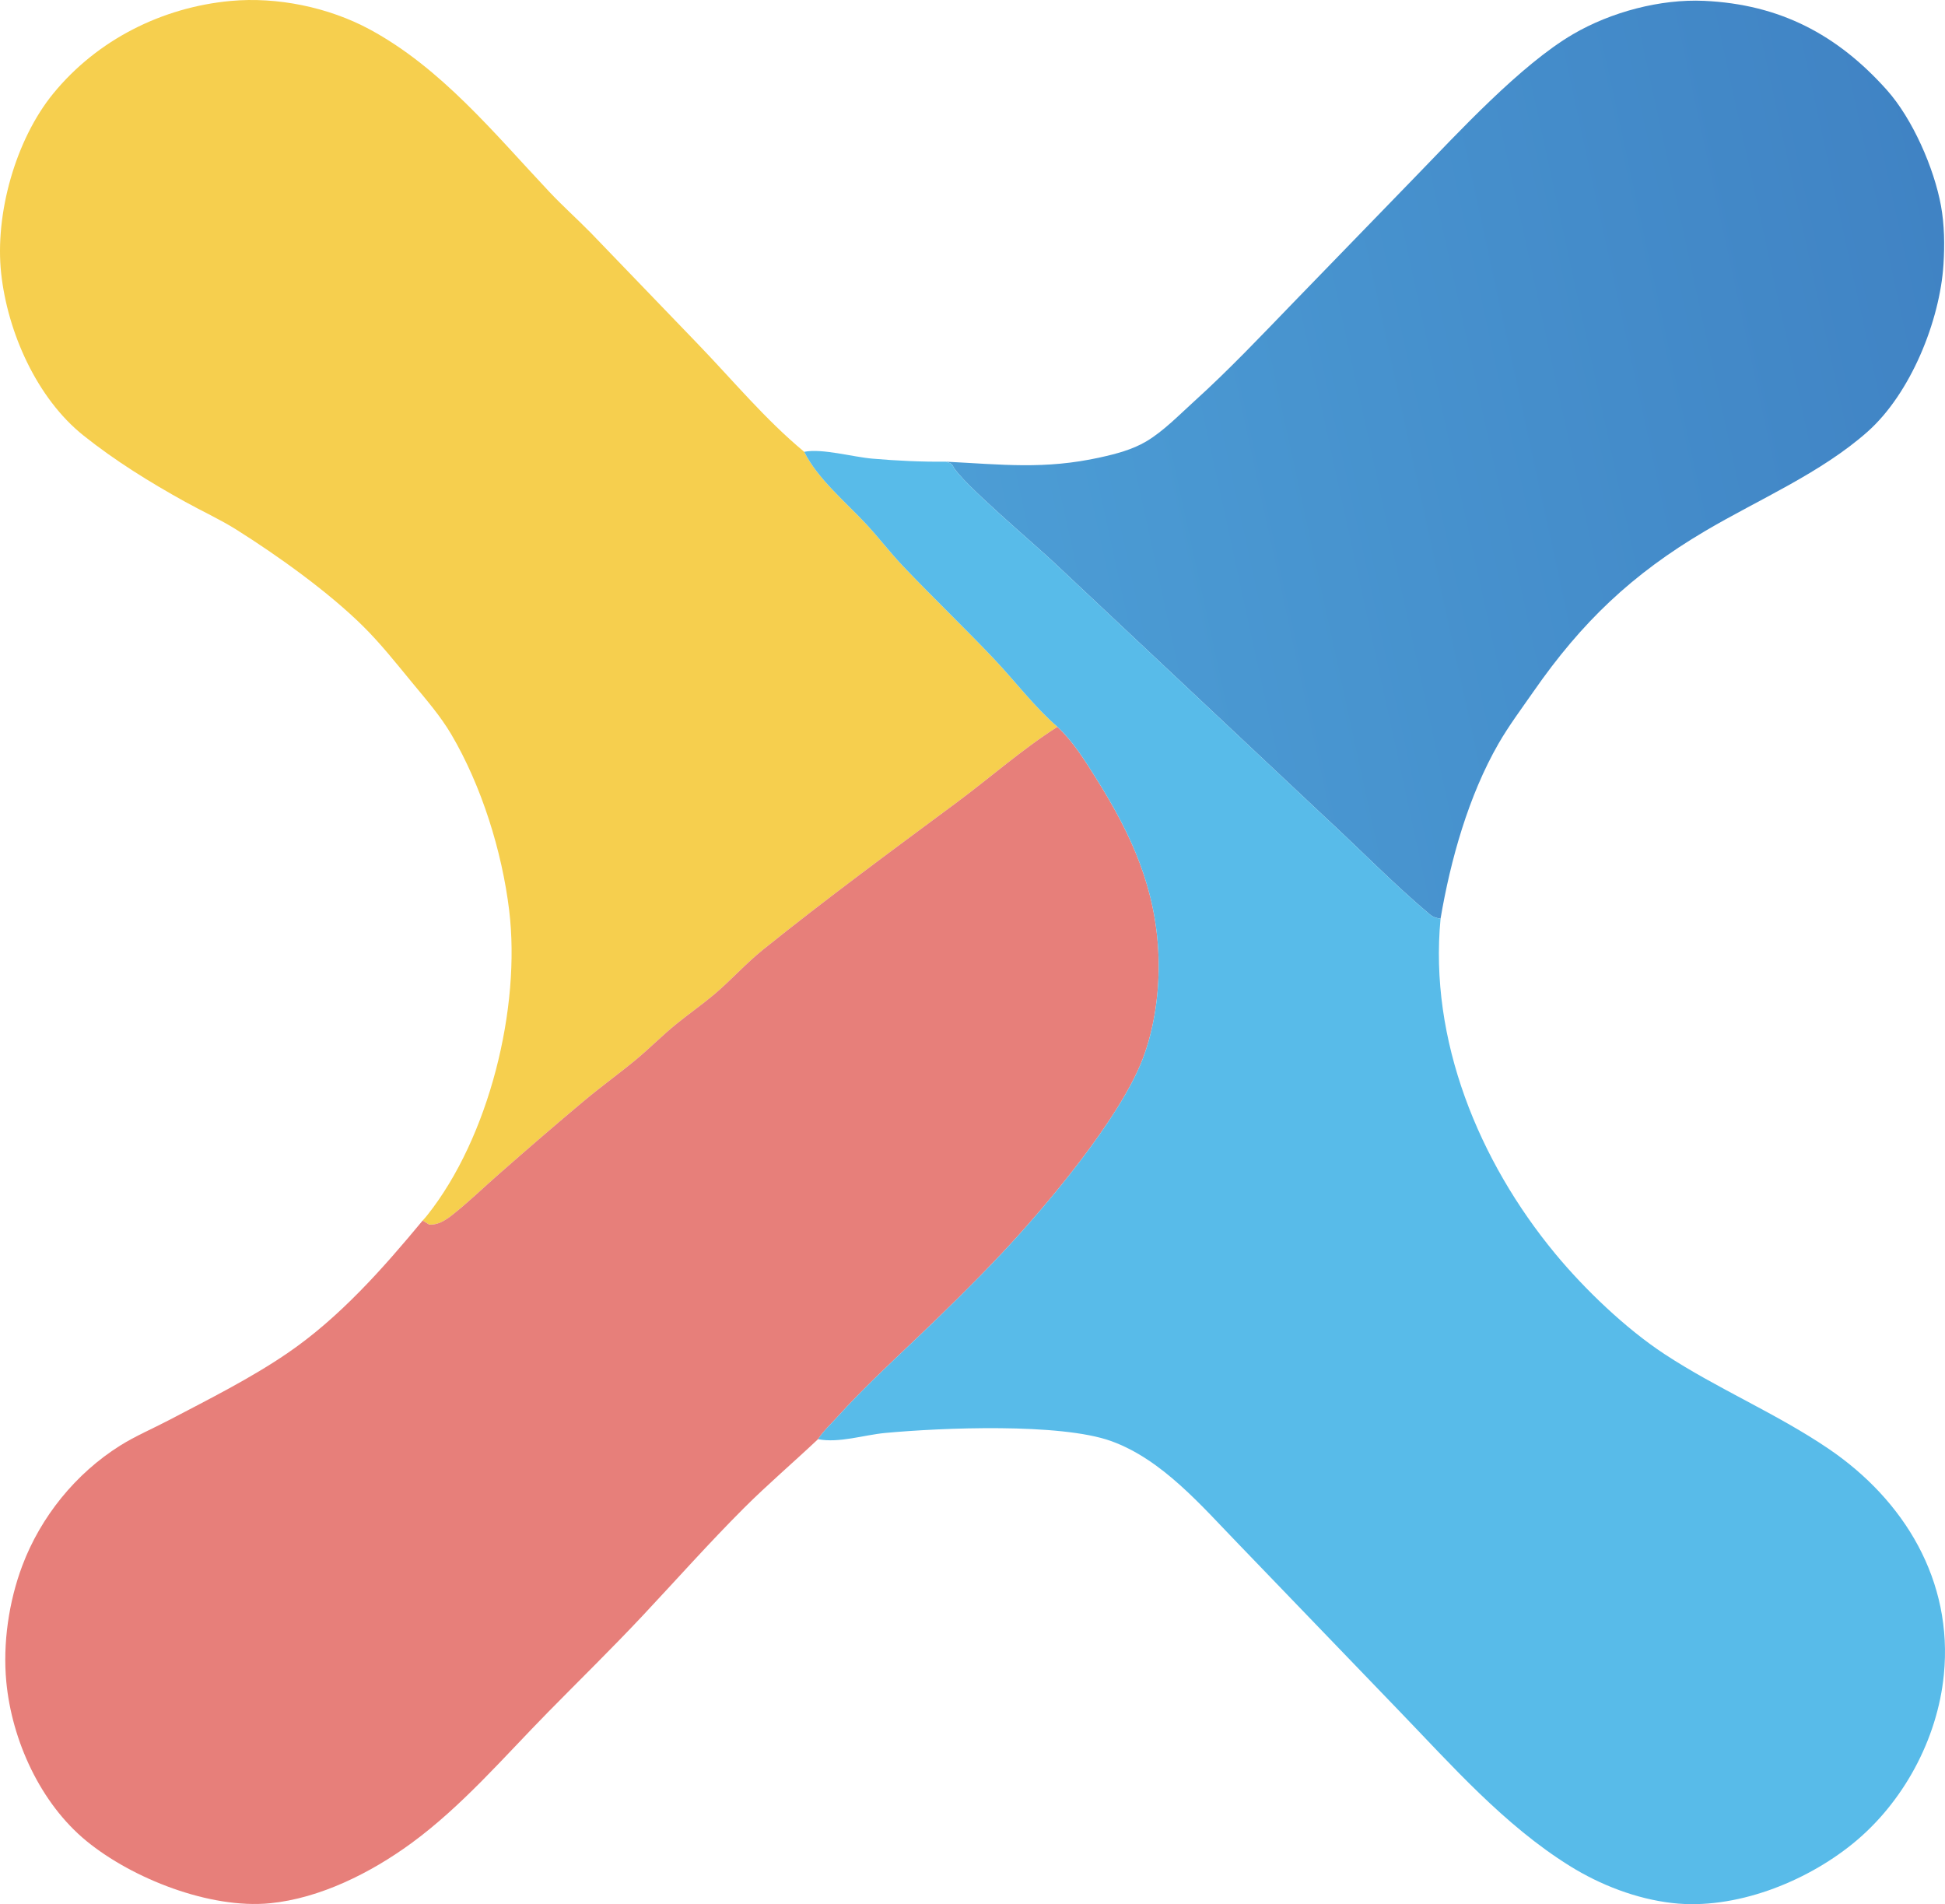
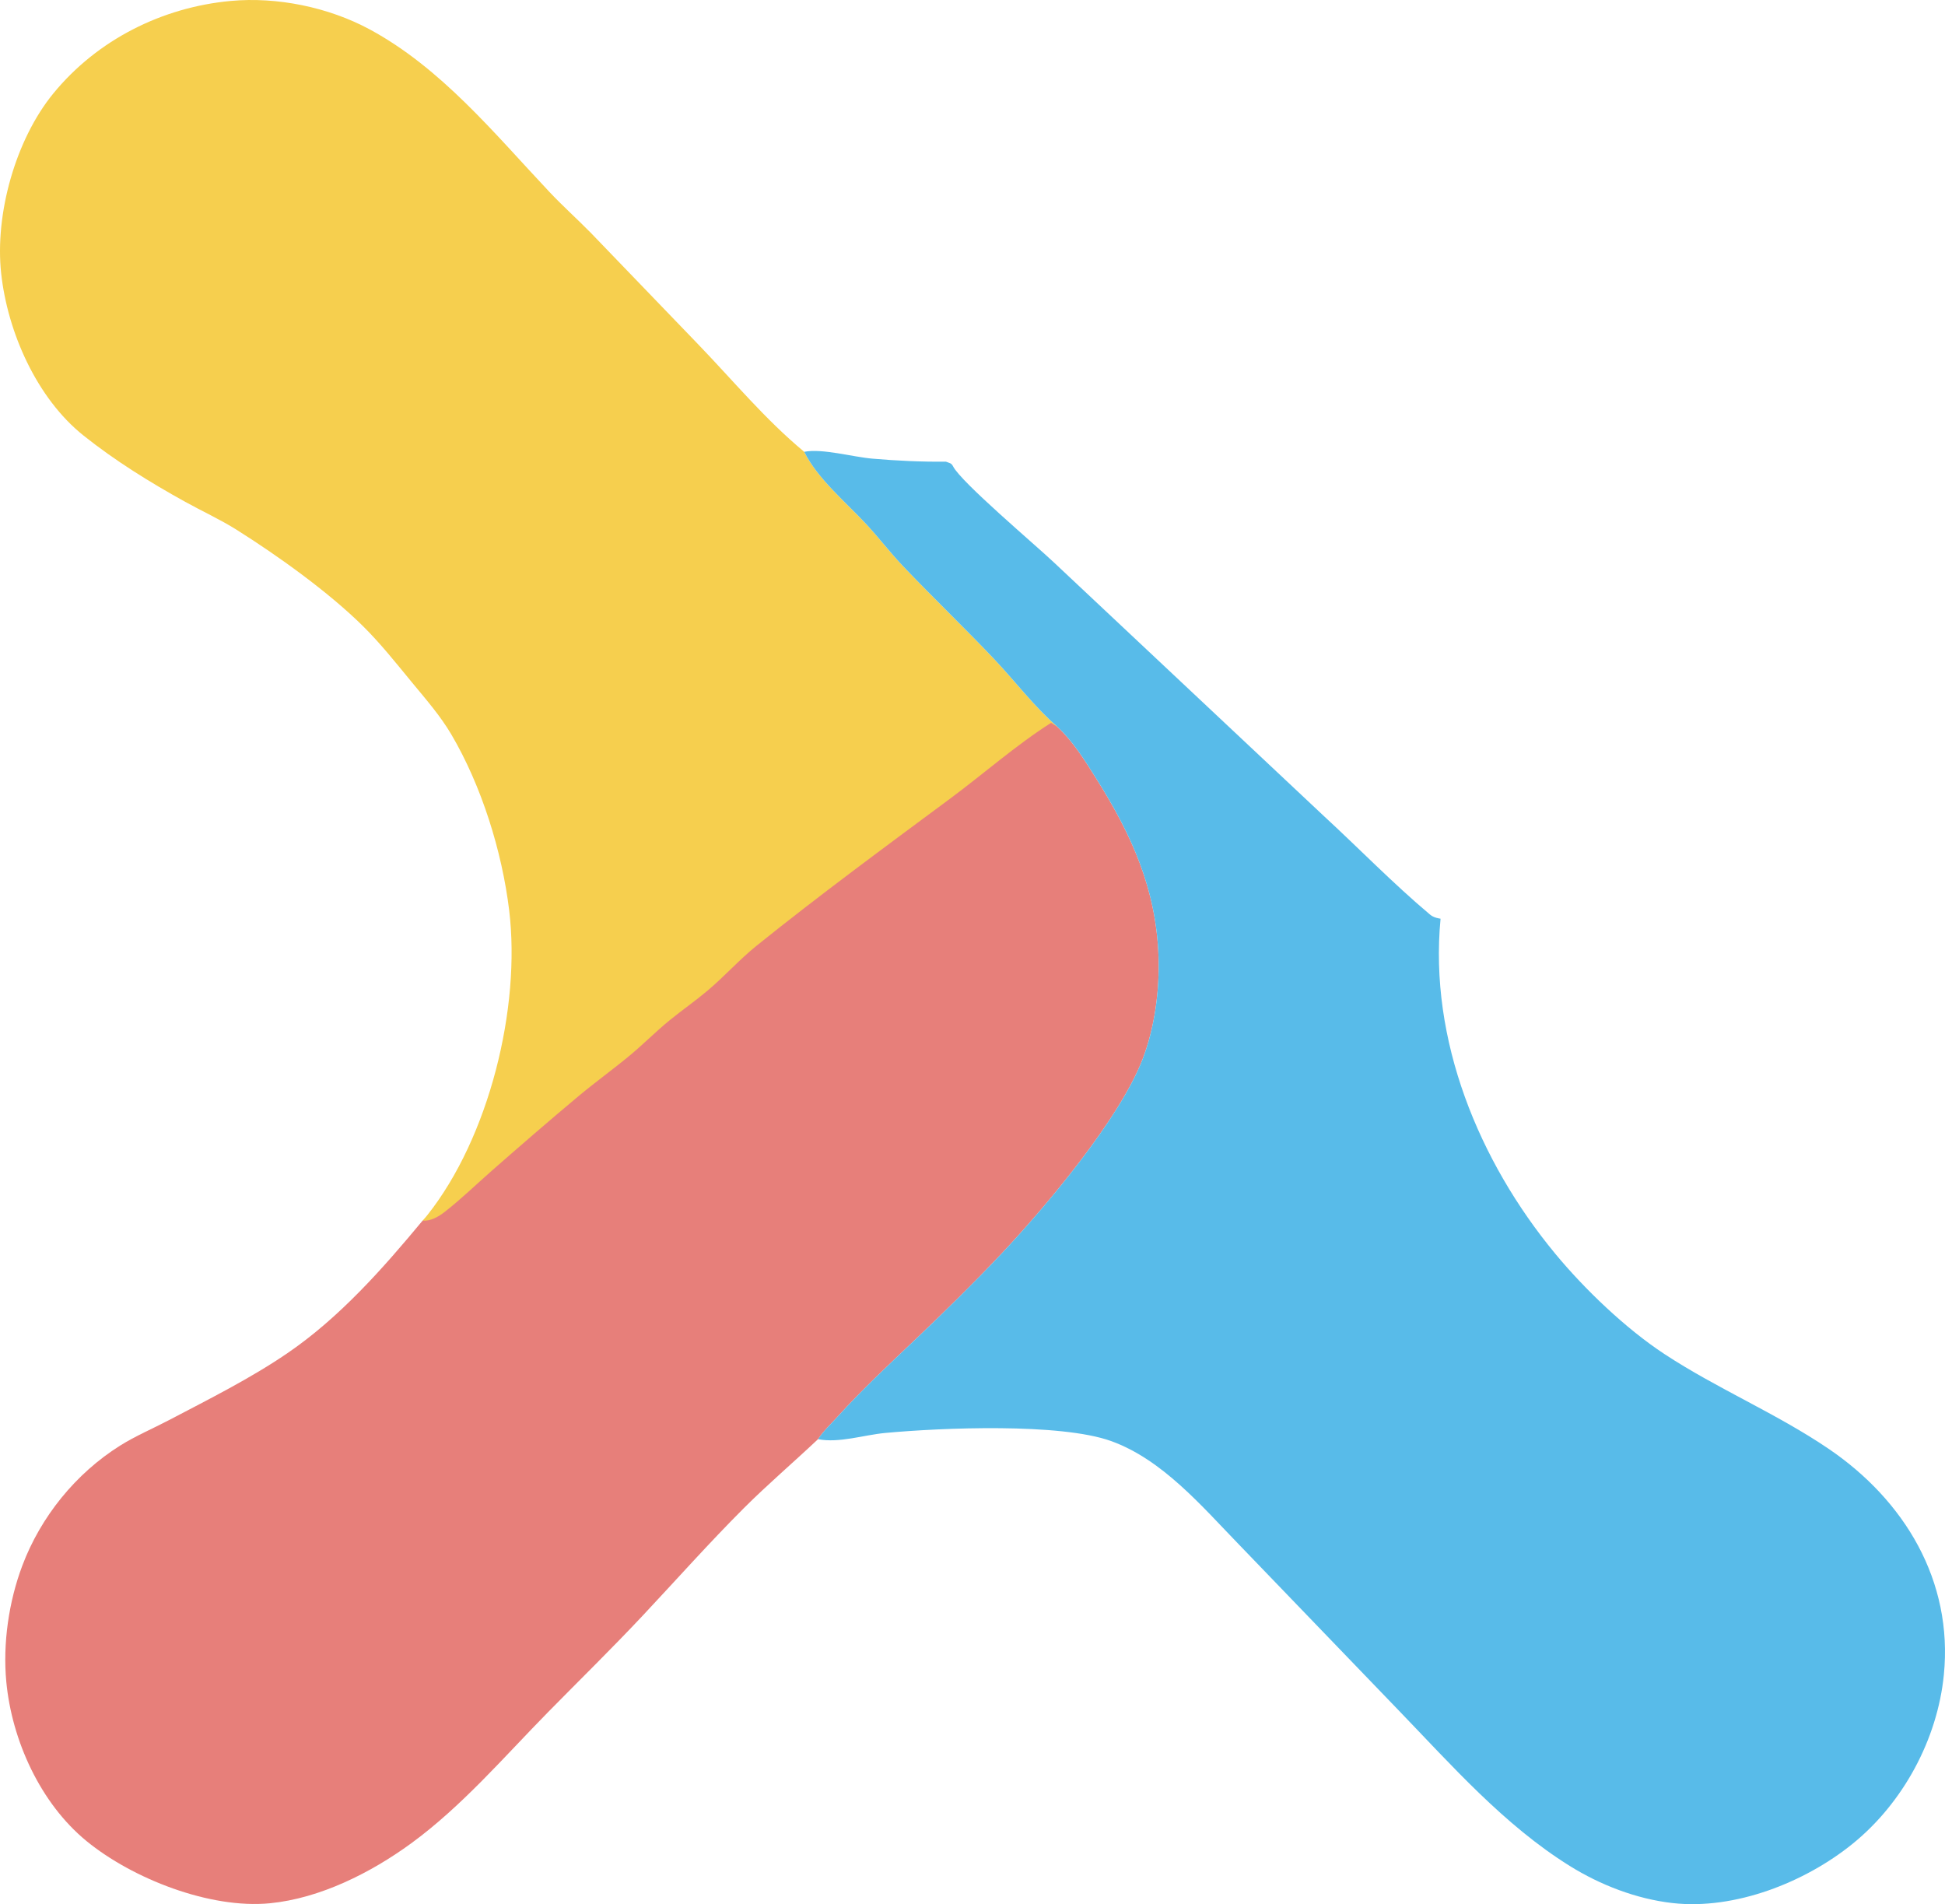
<svg xmlns="http://www.w3.org/2000/svg" xmlns:ns1="http://sodipodi.sourceforge.net/DTD/sodipodi-0.dtd" xmlns:ns2="http://www.inkscape.org/namespaces/inkscape" width="993.638" height="972.653" version="1.1" id="svg5" ns1:docname="cgr_logo.svg" ns2:version="1.3 (0e150ed, 2023-07-21)">
  <ns1:namedview id="namedview5" pagecolor="#ffffff" bordercolor="#000000" borderopacity="0.25" ns2:showpageshadow="2" ns2:pageopacity="0.0" ns2:pagecheckerboard="0" ns2:deskcolor="#d1d1d1" ns2:zoom="0.17549858" ns2:cx="501.42857" ns2:cy="498.57955" ns2:window-width="1392" ns2:window-height="1212" ns2:window-x="0" ns2:window-y="25" ns2:window-maximized="0" ns2:current-layer="svg5" />
  <defs id="defs2">
    <linearGradient id="gradient_0" gradientUnits="userSpaceOnUse" x1="397.302" y1="158.828" x2="251.905" y2="190.518" gradientTransform="matrix(3.489,0,0,3.488,-378.36,-366.825)">
      <stop offset="0" stop-color="#4083C4" id="stop1" />
      <stop offset="1" stop-color="#4C9DD5" id="stop2" />
    </linearGradient>
  </defs>
-   <path fill="url(#gradient_0)" d="m 483.238,235.824 c 28.621,1.427 50.25,4.133 78.836,-2.183 8.004,-1.765 16.332,-3.927 23.45,-8.13 8.862,-5.235 17.076,-13.753 24.692,-20.638 17.731,-16.037 34.137,-33.411 50.755,-50.578 L 722.969,90.379 C 744.999,67.676 776.868,33.08 803.639,17.447 822.986,6.146 848.226,-0.603 870.664,0.437 909.135,2.219 938.53,17.538 963.927,45.968 c 13.129,14.698 24.134,39.877 27.658,59.141 1.786,9.763 1.909,20.034 1.284,29.912 -1.832,28.932 -16.838,66.057 -38.851,85.551 -23.897,21.158 -55.703,34.593 -82.995,50.721 -37.211,21.991 -62.884,46.368 -87.618,81.955 -6.05,8.702 -12.603,17.453 -17.885,26.637 -15.286,26.574 -24.514,59.43 -29.587,89.395 -0.98,-0.178 -1.186,-0.192 -2.23,-0.485 -1.301,-0.366 -2.282,-0.889 -3.318,-1.761 -18.778,-15.811 -35.854,-33.407 -53.871,-50.016 L 538.414,287.295 c -9.225,-8.748 -47.5,-41.063 -51.509,-49.068 -0.9,-1.796 -1.849,-1.664 -3.667,-2.403 z" id="path2" style="fill:url(#gradient_0);stroke-width:3.488" />
  <path fill="#f6cf4e" d="m 215.93,623.456 c 0.827,-0.903 1.608,-1.789 2.373,-2.748 31.555,-39.748 47.874,-105.917 41.81,-155.777 -3.66,-30.108 -14.099,-63.532 -29.535,-89.758 -5.603,-9.522 -12.976,-17.938 -19.985,-26.438 -8.098,-9.825 -16.106,-19.958 -25.167,-28.918 -17.69,-17.488 -43.582,-36.016 -64.649,-49.263 -8.339,-5.246 -17.477,-9.403 -26.105,-14.182 C 76.535,246.323 58.866,235.406 42.635,222.452 18.717,203.37 3.857,169.589 0.595,139.646 -2.702,109.409 7.912,71.346 27.252,47.725 49.665,20.345 82.791,3.705 117.908,0.475 141.585,-1.702 167.847,3.684 188.778,14.964 c 36.646,19.752 63.86,53.313 91.951,83.124 6.79,7.203 14.19,13.819 21.126,20.879 l 54.75,56.842 c 18.014,18.695 34.186,38.325 54.234,54.973 6.866,13.843 21.402,25.835 31.848,37.118 6.399,6.91 12.132,14.433 18.618,21.266 15.209,16.013 31.252,31.318 46.415,47.324 11.015,11.625 20.348,24.178 32.494,34.781 -17.993,11.458 -34.545,26.1 -51.718,38.831 -33.139,24.572 -66.551,49.141 -98.674,74.979 -8.824,7.098 -16.43,15.692 -25.107,22.992 -6.28,5.281 -13.018,9.965 -19.371,15.141 -6.978,5.682 -13.318,12.127 -20.244,17.886 -8.597,7.15 -17.707,13.676 -26.29,20.854 -14.874,12.434 -29.695,25.266 -44.262,38.056 -7.885,6.923 -15.778,14.579 -24.012,21.004 -3.105,2.424 -7.268,4.932 -11.346,4.482 z" id="path3" style="stroke-width:3.488" />
-   <path fill="#e77f7a" d="m 540.215,371.27 c 8.238,7.754 13.97,17.133 19.954,26.637 18,28.597 30.508,56.277 31.684,90.675 0.59,17.321 -1.936,36.452 -8.217,52.664 -11.824,30.526 -49.325,75.094 -72.29,99.44 -14.026,14.869 -29.05,29.605 -43.882,43.686 -13.6,12.912 -26.866,25.27 -39.496,39.207 -3.322,3.666 -7.372,7.436 -10.076,11.573 -12.522,11.827 -25.742,23.079 -37.916,35.252 -17.634,17.635 -34.388,36.476 -51.45,54.669 -15.771,16.815 -32.344,33.02 -48.512,49.465 -22.414,22.804 -44.039,48.116 -69.938,67.037 -20.586,15.036 -46.551,28.109 -72.144,30.62 C 107.277,975.203 67.631,959.626 44.177,940.405 20.619,921.096 6.041,889.003 3.219,859.032 1.38,839.5 4.485,818.112 11.387,799.773 c 9.393,-24.966 27.264,-47.083 49.929,-61.324 7.941,-4.984 16.772,-8.723 25.076,-13.076 20.23,-10.61 41.663,-21.318 60.514,-34.209 26.597,-18.182 48.624,-43.114 69.024,-67.707 l 3.259,2.04 c 4.079,0.45 8.241,-2.058 11.346,-4.482 8.234,-6.425 16.126,-14.081 24.012,-21.004 14.567,-12.79 29.388,-25.622 44.262,-38.056 8.583,-7.178 17.693,-13.704 26.29,-20.854 6.926,-5.759 13.265,-12.204 20.244,-17.886 6.354,-5.176 13.091,-9.86 19.371,-15.141 8.677,-7.3 16.283,-15.894 25.107,-22.992 32.124,-25.838 65.535,-50.407 98.674,-74.979 17.173,-12.731 33.725,-27.373 51.718,-38.831 z" id="path4" style="stroke-width:3.488" />
+   <path fill="#e77f7a" d="m 540.215,371.27 c 8.238,7.754 13.97,17.133 19.954,26.637 18,28.597 30.508,56.277 31.684,90.675 0.59,17.321 -1.936,36.452 -8.217,52.664 -11.824,30.526 -49.325,75.094 -72.29,99.44 -14.026,14.869 -29.05,29.605 -43.882,43.686 -13.6,12.912 -26.866,25.27 -39.496,39.207 -3.322,3.666 -7.372,7.436 -10.076,11.573 -12.522,11.827 -25.742,23.079 -37.916,35.252 -17.634,17.635 -34.388,36.476 -51.45,54.669 -15.771,16.815 -32.344,33.02 -48.512,49.465 -22.414,22.804 -44.039,48.116 -69.938,67.037 -20.586,15.036 -46.551,28.109 -72.144,30.62 C 107.277,975.203 67.631,959.626 44.177,940.405 20.619,921.096 6.041,889.003 3.219,859.032 1.38,839.5 4.485,818.112 11.387,799.773 c 9.393,-24.966 27.264,-47.083 49.929,-61.324 7.941,-4.984 16.772,-8.723 25.076,-13.076 20.23,-10.61 41.663,-21.318 60.514,-34.209 26.597,-18.182 48.624,-43.114 69.024,-67.707 c 4.079,0.45 8.241,-2.058 11.346,-4.482 8.234,-6.425 16.126,-14.081 24.012,-21.004 14.567,-12.79 29.388,-25.622 44.262,-38.056 8.583,-7.178 17.693,-13.704 26.29,-20.854 6.926,-5.759 13.265,-12.204 20.244,-17.886 6.354,-5.176 13.091,-9.86 19.371,-15.141 8.677,-7.3 16.283,-15.894 25.107,-22.992 32.124,-25.838 65.535,-50.407 98.674,-74.979 17.173,-12.731 33.725,-27.373 51.718,-38.831 z" id="path4" style="stroke-width:3.488" />
  <path fill="#58bbe9" d="m 410.84,230.781 c 9.372,-1.803 24.636,2.619 34.856,3.498 12.512,1.081 24.978,1.667 37.542,1.545 1.818,0.739 2.767,0.607 3.667,2.403 4.009,8.005 42.284,40.32 51.509,49.068 l 138.101,129.722 c 18.018,16.609 35.093,34.206 53.871,50.016 1.036,0.872 2.017,1.395 3.318,1.761 1.043,0.293 1.249,0.307 2.23,0.485 -5.928,61.893 19.532,123.848 58.536,171.057 15.066,18.231 36.06,38.325 55.888,51.352 26.901,17.673 57.081,30.233 83.724,48.297 38.959,26.417 63.735,67.585 58.972,115.498 -3.29,33.079 -20.854,65.454 -46.586,86.308 -24.427,19.797 -60.253,33.892 -92.042,30.299 -18.401,-2.079 -36.9,-9.236 -52.556,-18.999 -33.53,-20.899 -60.193,-51.314 -87.426,-79.514 l -81.581,-84.711 c -18.858,-19.428 -39.057,-43.369 -65.291,-52.786 -25.875,-9.285 -86.557,-6.812 -115.37,-4.119 -10.949,1.022 -23.454,5.27 -34.312,3.188 2.704,-4.137 6.755,-7.907 10.076,-11.573 12.63,-13.938 25.896,-26.295 39.496,-39.207 14.832,-14.081 29.856,-28.817 43.882,-43.686 22.965,-24.346 60.466,-68.914 72.29,-99.44 6.28,-16.212 8.806,-35.343 8.217,-52.664 -1.176,-34.398 -13.684,-62.078 -31.684,-90.675 -5.984,-9.505 -11.716,-18.883 -19.954,-26.637 -12.145,-10.603 -21.479,-23.156 -32.494,-34.781 -15.164,-16.006 -31.206,-31.311 -46.415,-47.324 -6.486,-6.833 -12.219,-14.356 -18.618,-21.266 -10.446,-11.283 -24.982,-23.275 -31.848,-37.118 z" id="path5" style="stroke-width:3.488" />
</svg>